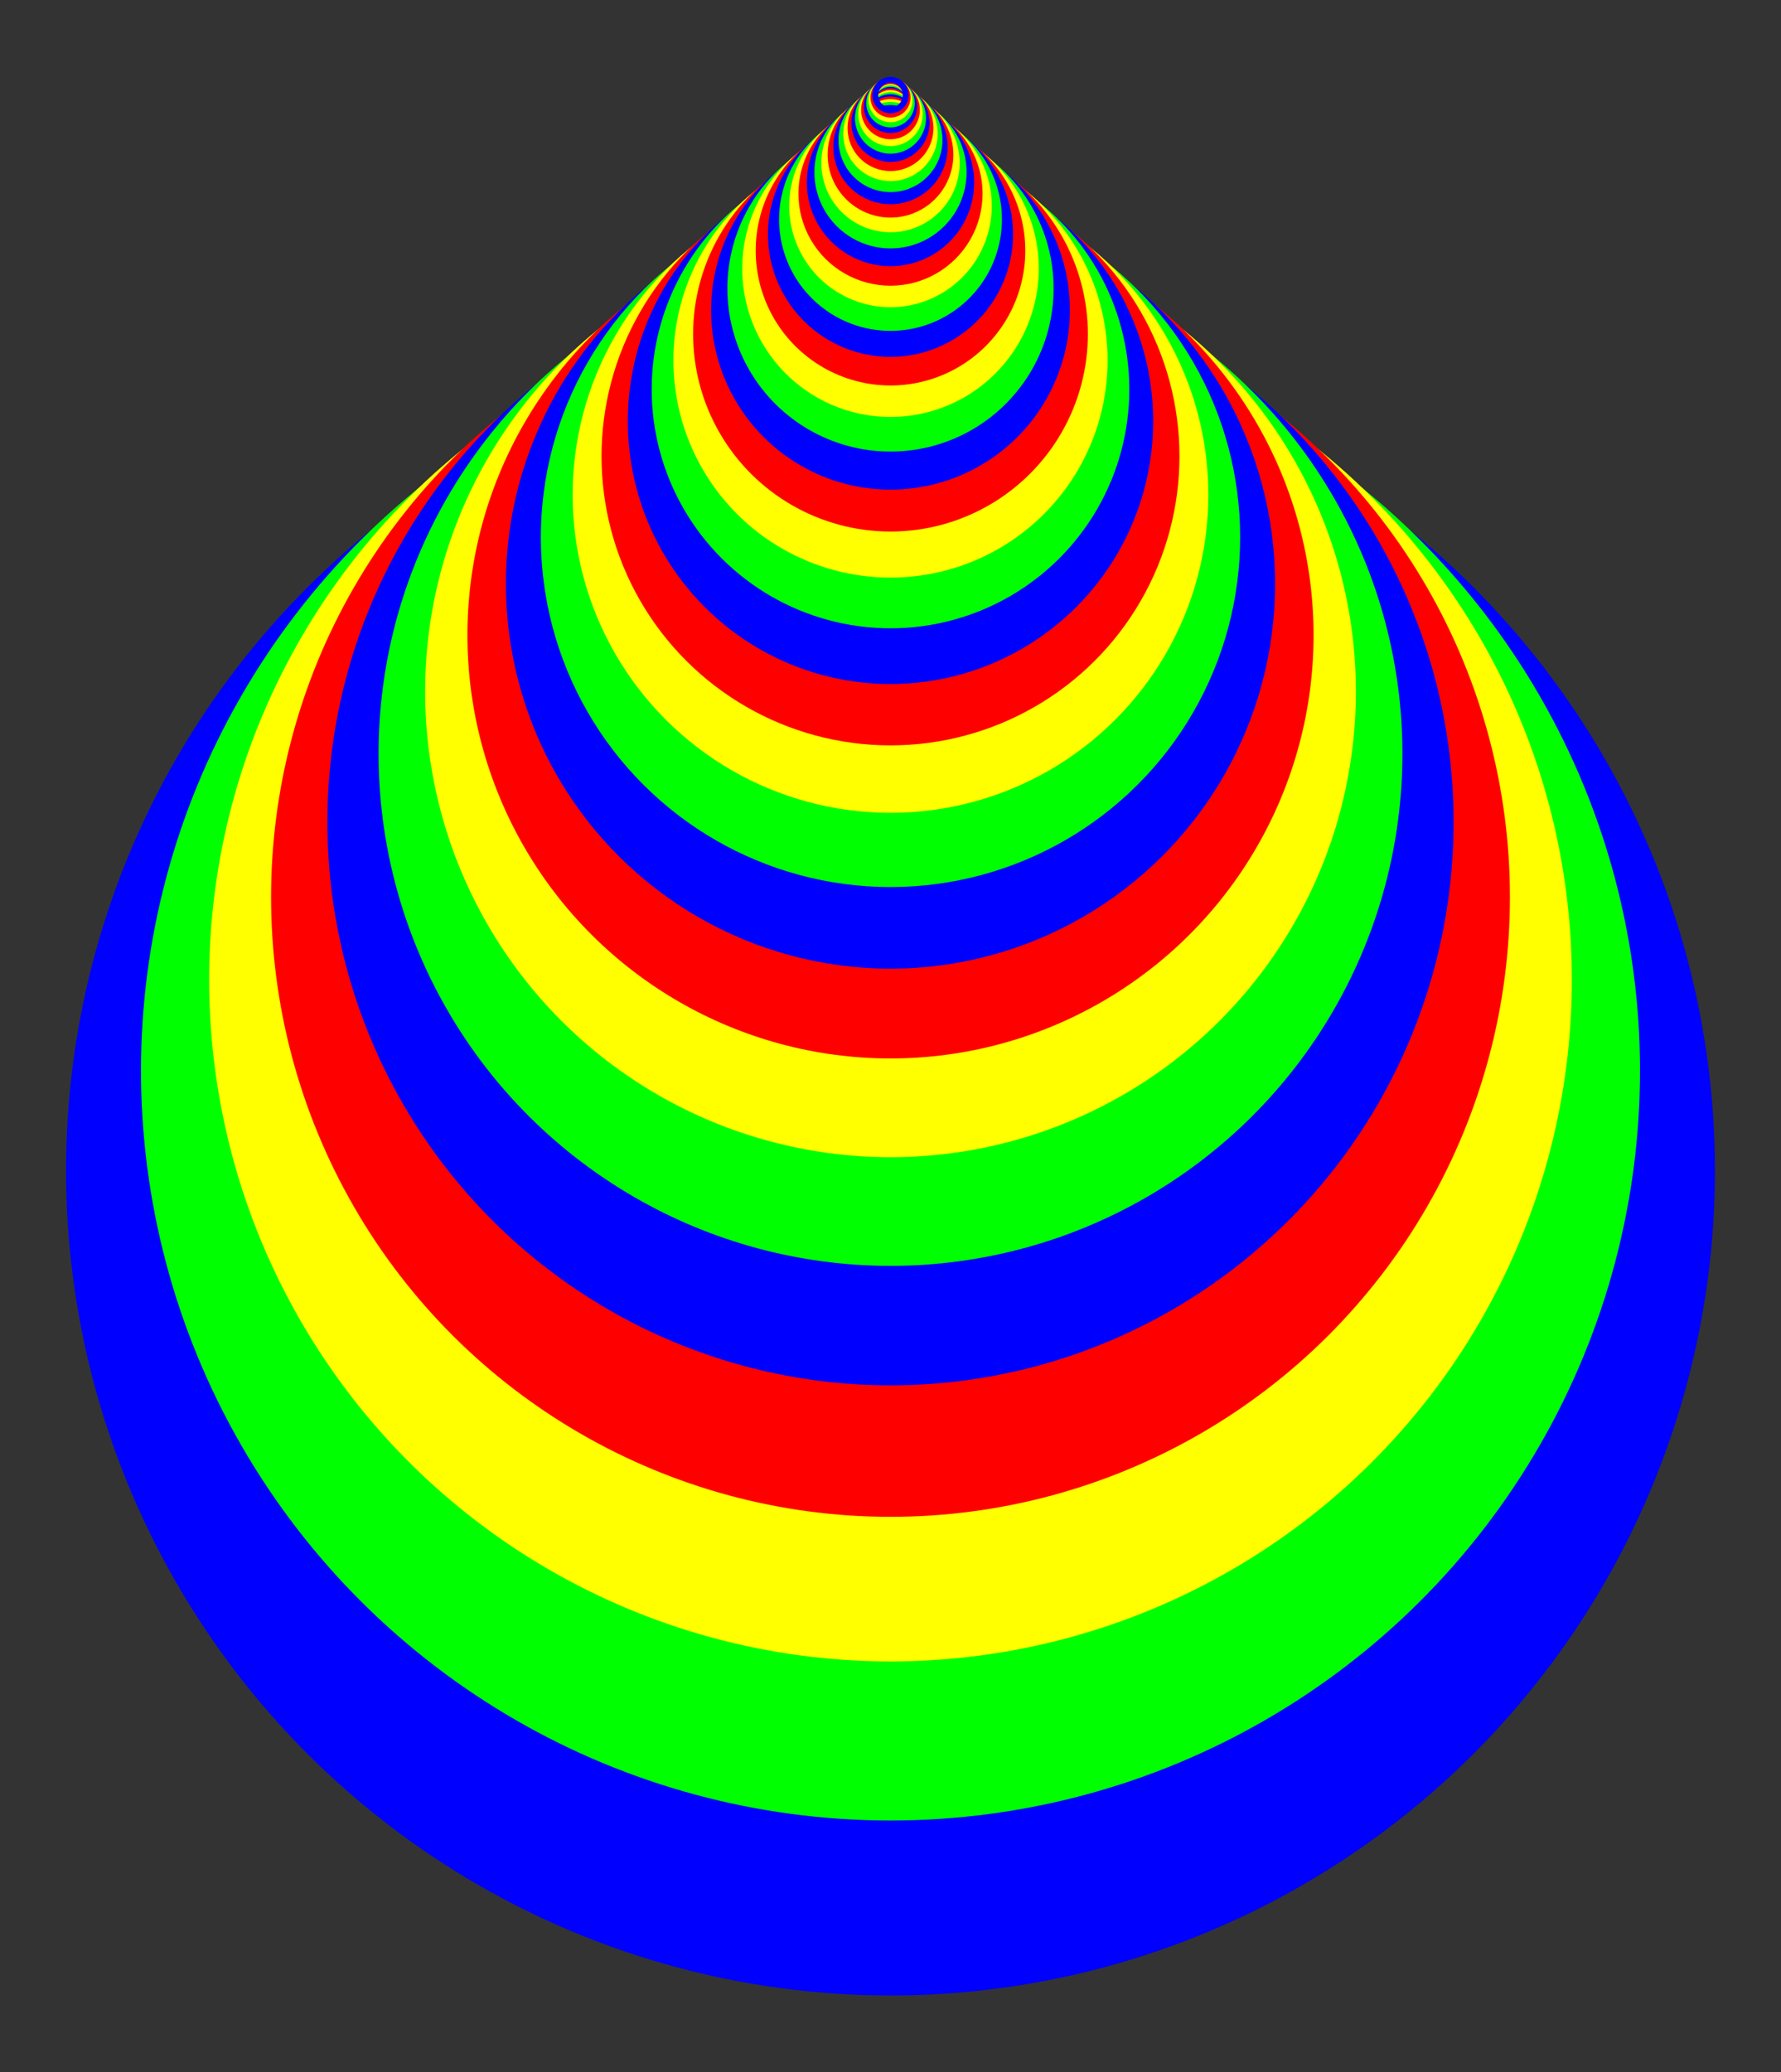
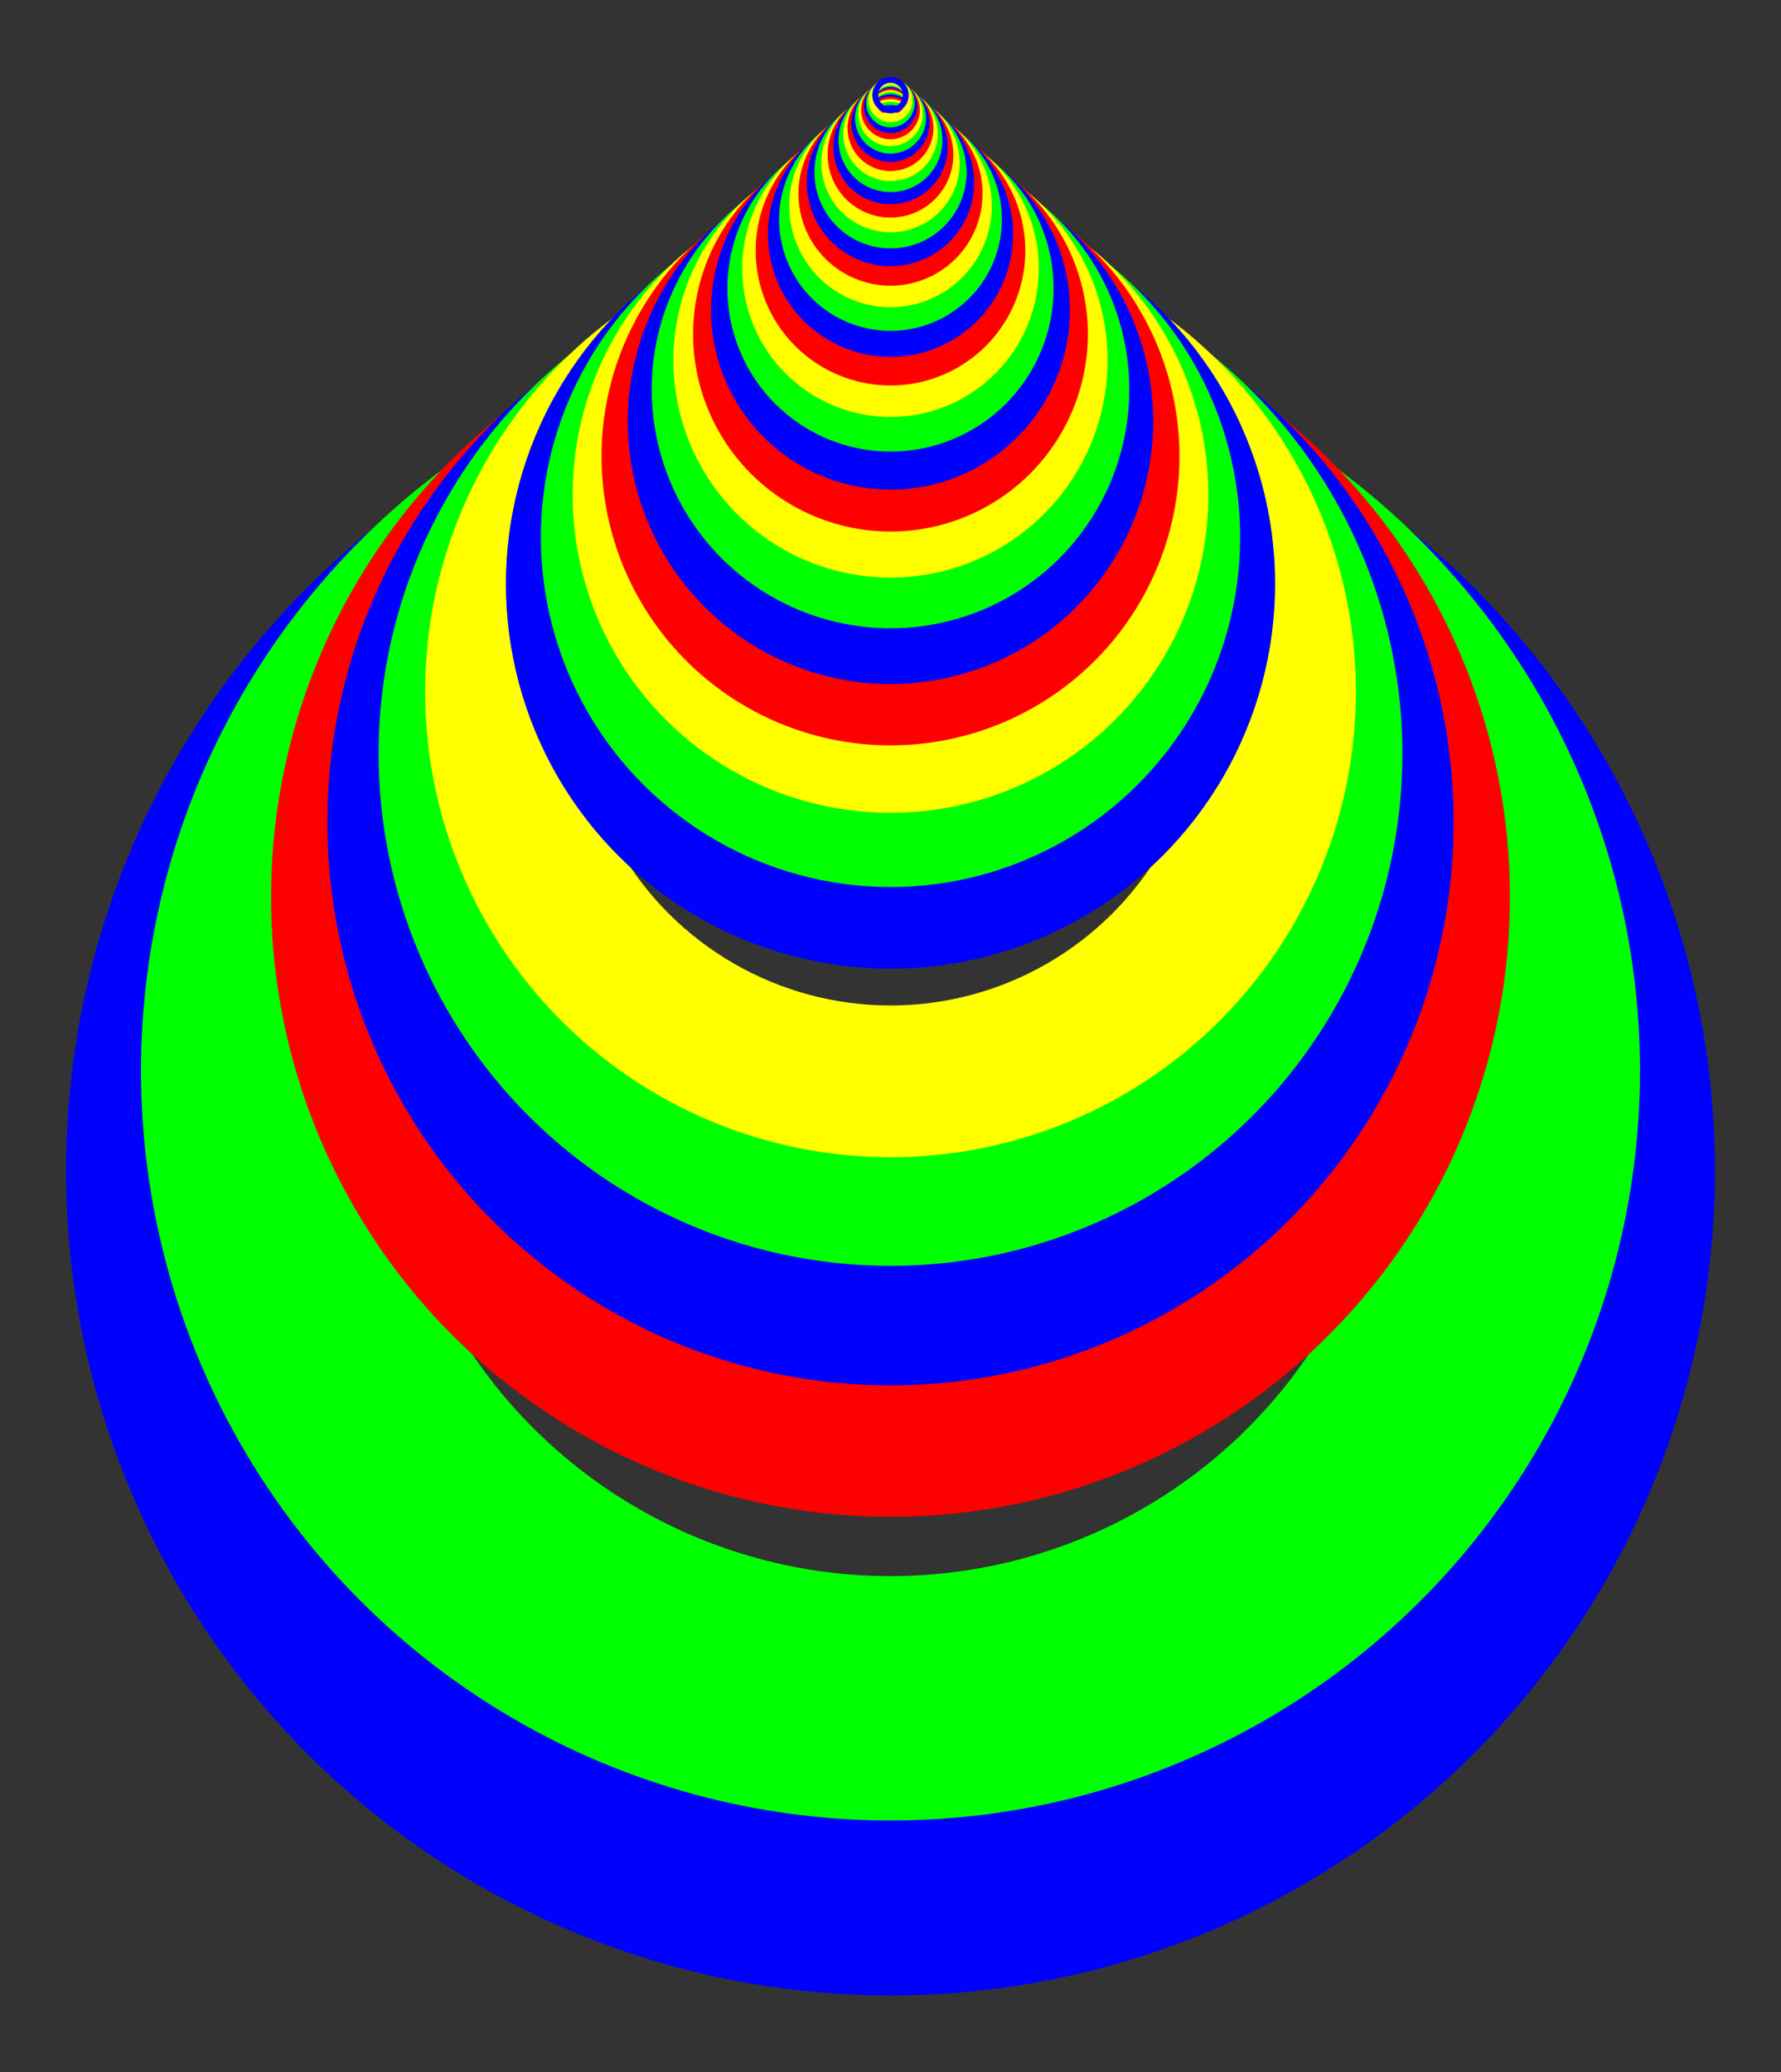
<svg xmlns="http://www.w3.org/2000/svg" version="1.1" id="Layer_1" x="0px" y="0px" viewBox="0 0 1486 1728.194" enable-background="new 0 0 1486 1728.194" xml:space="preserve">
  <rect x="0" y="0" width="1486" height="1728.194" fill="#333333" stroke="none" />
  <g>
</g>
  <g>
    <path fill="#0000FF" d="M743,288.326c245.758,0,472.847,131.11,595.726,343.943s122.879,475.053,0,687.885   S988.758,1664.097,743,1664.097s-472.847-131.11-595.726-343.943s-122.879-475.053,0-687.885S497.242,288.326,743,288.326z    M341.434,744.368c-82.83,143.466-82.83,320.222,0,463.688S577.34,1439.9,743,1439.9s318.736-88.379,401.566-231.844   c82.83-143.466,82.83-320.222,0-463.688C1061.736,600.902,908.66,512.524,743,512.524S424.264,600.902,341.434,744.368z" />
    <path fill="#00FF00" d="M743,267.481c223.416,0,429.861,119.191,541.569,312.675c111.708,193.484,111.708,431.866,0,625.35   C1172.861,1398.991,966.416,1518.182,743,1518.182s-429.861-119.191-541.569-312.675s-111.708-431.866,0-625.35   S519.584,267.481,743,267.481z M377.94,682.064c-75.3,130.423-75.3,291.111,0,421.535S592.4,1314.366,743,1314.366   s289.76-80.344,365.06-210.767c75.3-130.423,75.3-291.111,0-421.535C1032.76,551.641,893.6,471.297,743,471.297   S453.24,551.641,377.94,682.064z" />
-     <path fill="#FFFF00" d="M743,248.531c203.106,0,390.783,108.356,492.336,284.25s101.553,392.606,0,568.5   s-289.23,284.25-492.336,284.25s-390.783-108.355-492.336-284.25s-101.553-392.606,0-568.5S539.894,248.531,743,248.531z    M411.128,625.425c-68.454,118.567-68.454,264.647,0,383.213S606.091,1200.245,743,1200.245s263.418-73.04,331.872-191.607   s68.454-264.647,0-383.213S879.909,433.818,743,433.818S479.582,506.858,411.128,625.425z" />
    <path fill="#FF0000" d="M743,231.304c184.641,0,355.257,98.505,447.578,258.409c92.321,159.904,92.321,356.914,0,516.819   c-92.321,159.904-262.937,258.409-447.578,258.409s-355.257-98.505-447.578-258.409s-92.321-356.914,0-516.819   S558.359,231.304,743,231.304z M441.298,573.935c-62.231,107.788-62.231,240.588,0,348.376S618.537,1096.498,743,1096.498   s239.471-66.4,301.702-174.188s62.231-240.588,0-348.376S867.463,399.747,743,399.747S503.529,466.147,441.298,573.935z" />
    <path fill="#0000FF" d="M743,215.643c167.856,0,322.961,89.55,406.889,234.918c83.928,145.367,83.928,324.468,0,469.835   c-83.928,145.367-239.033,234.918-406.889,234.918s-322.961-89.55-406.889-234.918s-83.928-324.468,0-469.835   S575.144,215.643,743,215.643z M468.725,527.125c-56.574,97.989-56.574,218.716,0,316.705S629.852,1002.183,743,1002.183   s217.701-60.364,274.275-158.353s56.574-218.716,0-316.705S856.148,368.773,743,368.773S525.299,429.136,468.725,527.125z" />
    <path fill="#00FF00" d="M743,201.405c152.596,0,293.601,81.409,369.899,213.561c76.298,132.152,76.298,294.971,0,427.123   C1036.601,974.242,895.596,1055.651,743,1055.651s-293.601-81.409-369.899-213.561s-76.298-294.971,0-427.123   S590.404,201.405,743,201.405z M493.659,484.571c-51.431,89.081-51.431,198.833,0,287.914S640.138,916.442,743,916.442   s197.91-54.876,249.341-143.957s51.431-198.833,0-287.914S845.862,340.614,743,340.614S545.09,395.49,493.659,484.571z" />
    <path fill="#FFFF00" d="M743,188.462c138.724,0,266.91,74.008,336.272,194.147s69.362,268.155,0,388.293   S881.724,965.049,743,965.049s-266.91-74.008-336.272-194.147s-69.362-268.155,0-388.293S604.276,188.462,743,188.462z    M516.327,445.886c-46.755,80.983-46.755,180.757,0,261.74S649.489,838.495,743,838.495s179.918-49.887,226.673-130.87   s46.755-180.757,0-261.74S836.511,315.016,743,315.016S563.082,364.903,516.327,445.886z" />
-     <path fill="#FF0000" d="M743,176.696c126.113,0,242.646,67.28,305.702,176.497c63.056,109.217,63.056,243.777,0,352.994   C985.646,815.404,869.113,882.684,743,882.684s-242.646-67.28-305.702-176.497s-63.056-243.777,0-352.994   S616.887,176.696,743,176.696z M536.933,410.717c-42.505,73.621-42.505,164.325,0,237.945S657.99,767.635,743,767.635   s163.562-45.352,206.067-118.973s42.505-164.325,0-237.945S828.01,291.744,743,291.744S579.438,337.097,536.933,410.717z" />
    <path fill="#0000FF" d="M743,165.999c114.648,0,220.587,61.164,277.911,160.452c57.324,99.288,57.324,221.616,0,320.904   C963.587,746.642,857.648,807.806,743,807.806s-220.587-61.164-277.911-160.452s-57.324-221.616,0-320.904   S628.352,165.999,743,165.999z M555.667,378.746c-38.641,66.928-38.641,149.386,0,216.314S665.719,703.216,743,703.216   s148.693-41.229,187.333-108.157s38.641-149.386,0-216.314S820.281,270.589,743,270.589S594.307,311.818,555.667,378.746z" />
    <path fill="#00FF00" d="M743,156.275c104.225,0,200.533,55.604,252.646,145.865s52.113,201.469,0,291.731   C943.533,684.132,847.225,739.736,743,739.736S542.467,684.132,490.354,593.87c-52.113-90.262-52.113-201.469,0-291.731   S638.775,156.275,743,156.275z M572.697,349.681c-35.128,60.843-35.128,135.806,0,196.649   c35.128,60.843,100.047,98.324,170.303,98.324s135.175-37.481,170.303-98.324c35.128-60.843,35.128-135.806,0-196.649   C878.175,288.837,813.256,251.356,743,251.356S607.825,288.837,572.697,349.681z" />
    <path fill="#FFFF00" d="M743,147.434c94.75,0,182.303,50.549,229.678,132.605c47.375,82.056,47.375,183.154,0,265.21   C925.303,627.305,837.75,677.854,743,677.854s-182.303-50.549-229.678-132.605s-47.375-183.153,0-265.21   S648.25,147.434,743,147.434z M588.179,323.258c-31.935,55.312-31.935,123.46,0,178.772S679.131,591.416,743,591.416   s122.886-34.074,154.821-89.386s31.935-123.46,0-178.772S806.869,233.872,743,233.872S620.114,267.946,588.179,323.258z" />
    <path fill="#FF0000" d="M743,139.398c86.137,0,165.73,45.953,208.798,120.55s43.068,166.503,0,241.1S829.137,621.597,743,621.597   s-165.73-45.953-208.798-120.55s-43.068-166.503,0-241.1S656.863,139.398,743,139.398z M602.254,299.237   c-29.031,50.284-29.031,112.236,0,162.52s82.684,81.26,140.746,81.26s111.715-30.976,140.746-81.26s29.031-112.236,0-162.52   s-82.684-81.26-140.746-81.26S631.285,248.954,602.254,299.237z" />
    <path fill="#0000FF" d="M743,132.091c78.306,0,150.664,41.776,189.817,109.591s39.153,151.367,0,219.182   S821.306,570.455,743,570.455s-150.664-41.776-189.817-109.591s-39.153-151.367,0-219.182S664.694,132.091,743,132.091z    M615.049,277.4c-26.392,45.713-26.392,102.033,0,147.745S690.216,499.018,743,499.018s101.559-28.16,127.951-73.873   s26.392-102.033,0-147.745S795.784,203.528,743,203.528S641.441,231.688,615.049,277.4z" />
    <path fill="#00FF00" d="M743,125.45c71.187,0,136.967,37.978,172.561,99.628c35.594,61.65,35.594,137.606,0,199.256   c-35.594,61.65-101.373,99.628-172.561,99.628s-136.967-37.978-172.561-99.628c-35.594-61.65-35.594-137.606,0-199.256   C606.033,163.428,671.813,125.45,743,125.45z M626.681,257.549c-23.993,41.557-23.993,92.757,0,134.314   c23.993,41.557,68.334,67.157,116.319,67.157s92.326-25.6,116.319-67.157c23.993-41.557,23.993-92.757,0-134.314   c-23.993-41.557-68.334-67.157-116.319-67.157S650.674,215.992,626.681,257.549z" />
    <path fill="#FFFF00" d="M743,119.412c64.716,0,124.516,34.525,156.873,90.571s32.358,125.096,0,181.142   S807.716,481.695,743,481.695s-124.516-34.525-156.873-90.571s-32.358-125.096,0-181.142S678.284,119.412,743,119.412z    M637.255,239.502c-21.812,37.779-21.812,84.325,0,122.104c21.812,37.779,62.121,61.052,105.745,61.052   s83.933-23.273,105.745-61.052c21.812-37.779,21.812-84.325,0-122.104C826.933,201.723,786.623,178.45,743,178.45   S659.067,201.723,637.255,239.502z" />
    <path fill="#FF0000" d="M743,113.922c58.832,0,113.196,31.387,142.612,82.337c29.416,50.95,29.416,113.724,0,164.674   c-29.416,50.95-83.78,82.337-142.612,82.337s-113.196-31.387-142.612-82.337c-29.416-50.95-29.416-113.724,0-164.674   C629.804,145.309,684.168,113.922,743,113.922z M646.868,223.095c-19.829,34.345-19.829,76.659,0,111.003   C666.697,368.443,703.342,389.6,743,389.6s76.303-21.157,96.132-55.502c19.829-34.345,19.829-76.659,0-111.003   c-19.829-34.345-56.474-55.502-96.132-55.502S666.697,188.751,646.868,223.095z" />
    <path fill="#0000FF" d="M743,108.932c53.484,0,102.905,28.533,129.647,74.852c26.742,46.319,26.742,103.385,0,149.704   C845.905,379.807,796.484,408.34,743,408.34s-102.905-28.533-129.647-74.852c-26.742-46.319-26.742-103.385,0-149.704   C640.095,137.466,689.516,108.932,743,108.932z M655.608,208.18c-18.026,31.222-18.026,69.69,0,100.912   c18.026,31.222,51.34,50.456,87.392,50.456s69.366-19.234,87.392-50.456c18.026-31.222,18.026-69.69,0-100.912   c-18.026-31.222-51.34-50.456-87.392-50.456S673.634,176.958,655.608,208.18z" />
    <path fill="#00FF00" d="M743,104.396c48.622,0,93.55,25.939,117.861,68.047c24.311,42.108,24.311,93.987,0,136.094   C836.55,350.645,791.622,376.585,743,376.585s-93.55-25.939-117.861-68.047c-24.311-42.108-24.311-93.987,0-136.094   C649.45,130.335,694.378,104.396,743,104.396z M663.552,194.621c-16.387,28.384-16.387,63.354,0,91.738   c16.387,28.384,46.673,45.869,79.448,45.869s63.06-17.485,79.448-45.869c16.387-28.384,16.387-63.354,0-91.738   S775.775,148.752,743,148.752S679.94,166.237,663.552,194.621z" />
    <path fill="#FFFF00" d="M743,100.272c44.202,0,85.046,23.581,107.147,61.861c22.101,38.28,22.101,85.442,0,123.722   c-22.101,38.28-62.945,61.861-107.147,61.861s-85.046-23.581-107.147-61.861c-22.101-38.28-22.101-85.442,0-123.722   C657.954,123.853,698.798,100.272,743,100.272z M670.775,182.295c-14.898,25.804-14.898,57.595,0,83.398   s42.43,41.699,72.225,41.699s57.327-15.896,72.225-41.699s14.898-57.595,0-83.398s-42.43-41.699-72.225-41.699   S685.673,156.491,670.775,182.295z" />
    <path fill="#FF0000" d="M743,96.523c40.183,0,77.314,21.438,97.406,56.237s20.092,77.675,0,112.475S783.183,321.472,743,321.472   s-77.314-21.438-97.406-56.237s-20.092-77.675,0-112.475S702.817,96.523,743,96.523z M677.341,171.089   c-13.543,23.458-13.543,52.359,0,75.817c13.543,23.458,38.573,37.908,65.659,37.908s52.116-14.451,65.659-37.908   c13.543-23.458,13.543-52.359,0-75.817S770.087,133.181,743,133.181S690.884,147.631,677.341,171.089z" />
    <path fill="#0000FF" d="M743,93.114c36.53,0,70.286,19.489,88.551,51.125c18.265,31.636,18.265,70.614,0,102.25   c-18.265,31.636-52.021,51.125-88.551,51.125s-70.286-19.489-88.551-51.125c-18.265-31.636-18.265-70.614,0-102.25   C672.714,112.603,706.47,93.114,743,93.114z M683.31,160.902c-12.312,21.325-12.312,47.599,0,68.924s35.066,34.462,59.69,34.462   s47.378-13.137,59.69-34.462s12.312-47.599,0-68.924S767.624,126.44,743,126.44S695.622,139.577,683.31,160.902z" />
    <path fill="#00FF00" d="M743,90.016c33.209,0,63.896,17.717,80.501,46.477c16.605,28.76,16.605,64.194,0,92.954   c-16.605,28.76-47.291,46.477-80.501,46.477s-63.896-17.717-80.501-46.477c-16.605-28.76-16.605-64.194,0-92.954   C679.104,107.733,709.791,90.016,743,90.016z M688.736,151.641c-11.193,19.387-11.193,43.272,0,62.658s31.878,31.329,54.264,31.329   s43.071-11.943,54.264-31.329s11.193-43.272,0-62.658S765.386,120.312,743,120.312S699.929,132.254,688.736,151.641z" />
    <path fill="#FFFF00" d="M743,87.199c30.19,0,58.087,16.106,73.183,42.252c15.095,26.146,15.095,58.358,0,84.504   c-15.095,26.146-42.992,42.252-73.183,42.252s-58.087-16.106-73.183-42.252c-15.095-26.146-15.095-58.358,0-84.504   C684.913,103.305,712.81,87.199,743,87.199z M693.669,143.222c-10.175,17.624-10.175,39.338,0,56.962   c10.175,17.624,28.98,28.481,49.331,28.481s39.155-10.857,49.331-28.481c10.175-17.624,10.175-39.338,0-56.962   c-10.175-17.624-28.98-28.481-49.331-28.481S703.845,125.598,693.669,143.222z" />
    <path fill="#FF0000" d="M743,84.638c27.446,0,52.807,14.642,66.53,38.411s13.723,53.053,0,76.822s-39.084,38.411-66.53,38.411   s-52.807-14.642-66.53-38.411s-13.723-53.053,0-76.822S715.554,84.638,743,84.638z M698.154,135.568   c-9.25,16.022-9.25,35.762,0,51.784c9.25,16.022,26.346,25.892,44.846,25.892s35.596-9.87,44.846-25.892   c9.25-16.022,9.25-35.762,0-51.784c-9.25-16.022-26.346-25.892-44.846-25.892S707.404,119.546,698.154,135.568z" />
    <path fill="#0000FF" d="M743,82.31c24.951,0,48.006,13.311,60.481,34.919c12.475,21.608,12.475,48.23,0,69.838   c-12.475,21.608-35.531,34.919-60.481,34.919s-48.006-13.311-60.481-34.919c-12.475-21.608-12.475-48.23,0-69.838   C694.994,95.621,718.049,82.31,743,82.31z M702.231,128.61c-8.409,14.565-8.409,32.511,0,47.076   c8.409,14.565,23.95,23.538,40.769,23.538s32.36-8.973,40.769-23.538c8.409-14.565,8.409-32.511,0-47.076   c-8.409-14.565-23.95-23.538-40.769-23.538S710.64,114.045,702.231,128.61z" />
    <path fill="#00FF00" d="M743,80.194c22.682,0,43.642,12.101,54.983,31.745s11.341,43.845,0,63.489S765.682,207.172,743,207.172   s-43.642-12.101-54.983-31.745s-11.341-43.846,0-63.489S720.318,80.194,743,80.194z M705.937,122.285   c-7.645,13.241-7.645,29.555,0,42.797c7.645,13.241,21.773,21.398,37.063,21.398s29.418-8.157,37.063-21.398   c7.645-13.241,7.645-29.555,0-42.797c-7.645-13.241-21.773-21.398-37.063-21.398S713.582,109.044,705.937,122.285z" />
    <path fill="#FFFF00" d="M743,78.27c20.62,0,39.674,11.001,49.985,28.859c10.31,17.858,10.31,39.86,0,57.717   c-10.31,17.858-29.364,28.859-49.985,28.859s-39.674-11.001-49.985-28.859c-10.31-17.858-10.31-39.86,0-57.717   C703.326,89.271,722.38,78.27,743,78.27z M709.306,116.534c-6.95,12.038-6.95,26.868,0,38.906   c6.95,12.038,19.794,19.453,33.694,19.453s26.744-7.415,33.694-19.453c6.95-12.038,6.95-26.868,0-38.906S756.9,97.081,743,97.081   S716.256,104.497,709.306,116.534z" />
    <path fill="#FF0000" d="M743,76.521c18.746,0,36.068,10.001,45.441,26.235s9.373,36.236,0,52.47S761.746,181.462,743,181.462   s-36.068-10.001-45.441-26.235s-9.373-36.236,0-52.47S724.254,76.521,743,76.521z M712.37,111.307   c-6.318,10.943-6.318,24.426,0,35.369S730.364,164.36,743,164.36s24.312-6.741,30.63-17.685s6.318-24.426,0-35.369   S755.636,93.622,743,93.622S718.688,100.364,712.37,111.307z" />
    <path fill="#0000FF" d="M743,74.931c17.042,0,32.789,9.092,41.31,23.85c8.521,14.759,8.521,32.942,0,47.7   c-8.521,14.759-24.268,23.85-41.31,23.85s-32.789-9.092-41.31-23.85c-8.521-14.759-8.521-32.942,0-47.7   C710.211,84.023,725.958,74.931,743,74.931z M715.154,106.555c-5.744,9.948-5.744,22.205,0,32.154s16.358,16.077,27.846,16.077   s22.102-6.128,27.846-16.077s5.744-22.205,0-32.154S754.487,90.478,743,90.478S720.898,96.606,715.154,106.555z" />
    <path fill="#00FF00" d="M743,73.486c15.492,0,29.808,8.265,37.554,21.682s7.746,29.947,0,43.364S758.492,160.213,743,160.213   s-29.808-8.265-37.554-21.682s-7.746-29.947,0-43.364S727.508,73.486,743,73.486z M717.686,102.234   c-5.222,9.044-5.222,20.187,0,29.231c5.222,9.044,14.871,14.615,25.314,14.615s20.093-5.571,25.314-14.615   c5.222-9.044,5.222-20.187,0-29.231S753.443,87.619,743,87.619S722.907,93.19,717.686,102.234z" />
    <path fill="#FFFF00" d="M743,72.172c14.084,0,27.098,7.514,34.14,19.711c7.042,12.197,7.042,27.225,0,39.422   c-7.042,12.197-20.056,19.711-34.14,19.711s-27.098-7.514-34.14-19.711c-7.042-12.197-7.042-27.225,0-39.422   C715.902,79.685,728.916,72.172,743,72.172z M719.987,98.307c-4.747,8.222-4.747,18.351,0,26.573   c4.747,8.222,13.519,13.287,23.013,13.287s18.266-5.065,23.013-13.287c4.747-8.222,4.747-18.351,0-26.573   C761.266,90.085,752.494,85.02,743,85.02S724.734,90.085,719.987,98.307z" />
    <path fill="#FF0000" d="M743,70.977c12.804,0,24.635,6.831,31.037,17.919s6.402,24.75,0,35.838S755.804,142.653,743,142.653   s-24.635-6.831-31.037-17.919s-6.402-24.75,0-35.838S730.196,70.977,743,70.977z M722.079,94.736   c-4.315,7.474-4.315,16.683,0,24.158c4.315,7.474,12.29,12.079,20.921,12.079s16.606-4.604,20.921-12.079   c4.315-7.474,4.315-16.683,0-24.158c-4.315-7.474-12.29-12.079-20.921-12.079S726.394,87.262,722.079,94.736z" />
    <path fill="#0000FF" d="M743,69.891c11.64,0,22.395,6.21,28.215,16.29c5.82,10.08,5.82,22.5,0,32.58   c-5.82,10.08-16.575,16.29-28.215,16.29s-22.395-6.21-28.215-16.29c-5.82-10.08-5.82-22.5,0-32.58   C720.605,76.101,731.36,69.891,743,69.891z M723.981,91.49c-3.923,6.795-3.923,15.167,0,21.961   c3.923,6.795,11.173,10.981,19.019,10.981s15.096-4.186,19.019-10.981c3.923-6.795,3.923-15.167,0-21.961   C758.096,84.695,750.846,80.51,743,80.51S727.904,84.695,723.981,91.49z" />
    <path fill="#00FF00" d="M743,68.904c10.582,0,20.359,5.645,25.65,14.809s5.291,20.454,0,29.618S753.582,128.14,743,128.14   s-20.359-5.645-25.65-14.809s-5.291-20.454,0-29.618S732.418,68.904,743,68.904z M725.71,88.539   c-3.566,6.177-3.566,13.788,0,19.965c3.566,6.177,10.157,9.982,17.29,9.982s13.724-3.805,17.29-9.982   c3.566-6.177,3.566-13.788,0-19.965c-3.566-6.177-10.157-9.982-17.29-9.982S729.276,82.362,725.71,88.539z" />
    <path fill="#FFFF00" d="M743,68.006c9.62,0,18.508,5.132,23.318,13.463c4.81,8.331,4.81,18.595,0,26.926   c-4.81,8.331-13.699,13.463-23.318,13.463s-18.508-5.132-23.318-13.463c-4.81-8.331-4.81-18.595,0-26.926   C724.492,73.138,733.38,68.006,743,68.006z M727.282,85.857c-3.242,5.616-3.242,12.534,0,18.15   c3.242,5.616,9.234,9.075,15.718,9.075s12.476-3.459,15.718-9.075c3.242-5.616,3.242-12.534,0-18.15   c-3.242-5.616-9.234-9.075-15.718-9.075S730.524,80.241,727.282,85.857z" />
    <path fill="#FF0000" d="M743,67.19c8.745,0,16.826,4.665,21.198,12.239c4.373,7.573,4.373,16.904,0,24.478   c-4.372,7.573-12.453,12.239-21.198,12.239s-16.826-4.665-21.198-12.239c-4.373-7.573-4.373-16.904,0-24.478   C726.174,71.856,734.255,67.19,743,67.19z M728.711,83.418c-2.947,5.105-2.947,11.395,0,16.5c2.947,5.105,8.395,8.25,14.289,8.25   s11.342-3.145,14.289-8.25c2.947-5.105,2.947-11.395,0-16.5c-2.947-5.105-8.395-8.25-14.289-8.25S731.658,78.313,728.711,83.418z" />
    <path fill="#0000FF" d="M743,66.448c7.95,0,15.296,4.241,19.271,11.126c3.975,6.885,3.975,15.368,0,22.253   S750.95,110.954,743,110.954s-15.296-4.241-19.271-11.126s-3.975-15.368,0-22.253C727.704,70.69,735.05,66.448,743,66.448z    M730.01,81.201c-2.68,4.641-2.68,10.359,0,15c2.679,4.641,7.631,7.5,12.99,7.5s10.311-2.859,12.99-7.5   c2.68-4.641,2.68-10.359,0-15c-2.679-4.641-7.631-7.5-12.99-7.5S732.689,76.56,730.01,81.201z" />
    <path fill="#00FF00" d="M743,65.774c7.227,0,13.906,3.856,17.519,10.115c3.614,6.259,3.614,13.971,0,20.23   c-3.614,6.259-10.292,10.115-17.519,10.115s-13.906-3.856-17.519-10.115c-3.614-6.259-3.614-13.971,0-20.23   C729.094,69.63,735.773,65.774,743,65.774z M731.191,79.186c-2.436,4.219-2.436,9.417,0,13.636S738.128,99.64,743,99.64   s9.373-2.599,11.809-6.818s2.436-9.417,0-13.636s-6.938-6.818-11.809-6.818S733.627,74.967,731.191,79.186z" />
    <path fill="#FFFF00" d="M743,65.161c6.57,0,12.642,3.505,15.927,9.195c3.285,5.69,3.285,12.7,0,18.391   c-3.285,5.69-9.356,9.195-15.927,9.195s-12.642-3.505-15.927-9.195c-3.285-5.69-3.285-12.7,0-18.391   C730.358,68.666,736.43,65.161,743,65.161z M732.264,77.353c-2.214,3.836-2.214,8.561,0,12.397   c2.214,3.836,6.307,6.198,10.736,6.198s8.521-2.363,10.736-6.198c2.214-3.836,2.214-8.561,0-12.397   c-2.214-3.836-6.307-6.198-10.736-6.198S734.479,73.518,732.264,77.353z" />
-     <path fill="#FF0000" d="M743,64.604c5.973,0,11.492,3.187,14.479,8.359c2.987,5.173,2.987,11.546,0,16.719   c-2.986,5.173-8.506,8.359-14.479,8.359s-11.492-3.187-14.479-8.359c-2.987-5.173-2.987-11.546,0-16.719   C731.508,67.79,737.027,64.604,743,64.604z M733.24,75.688c-2.013,3.487-2.013,7.783,0,11.27s5.734,5.635,9.76,5.635   s7.747-2.148,9.76-5.635s2.013-7.783,0-11.27s-5.734-5.635-9.76-5.635S735.253,72.201,733.24,75.688z" />
    <path fill="#0000FF" d="M743,64.097c5.43,0,10.448,2.897,13.163,7.599c2.715,4.703,2.715,10.496,0,15.199   c-2.715,4.703-7.733,7.599-13.163,7.599s-10.448-2.897-13.163-7.599c-2.715-4.703-2.715-10.496,0-15.199   C732.552,66.994,737.57,64.097,743,64.097z M734.127,74.173c-1.83,3.17-1.83,7.075,0,10.245s5.212,5.123,8.873,5.123   s7.042-1.953,8.873-5.123s1.83-7.075,0-10.245s-5.212-5.123-8.873-5.123S735.958,71.004,734.127,74.173z" />
  </g>
</svg>